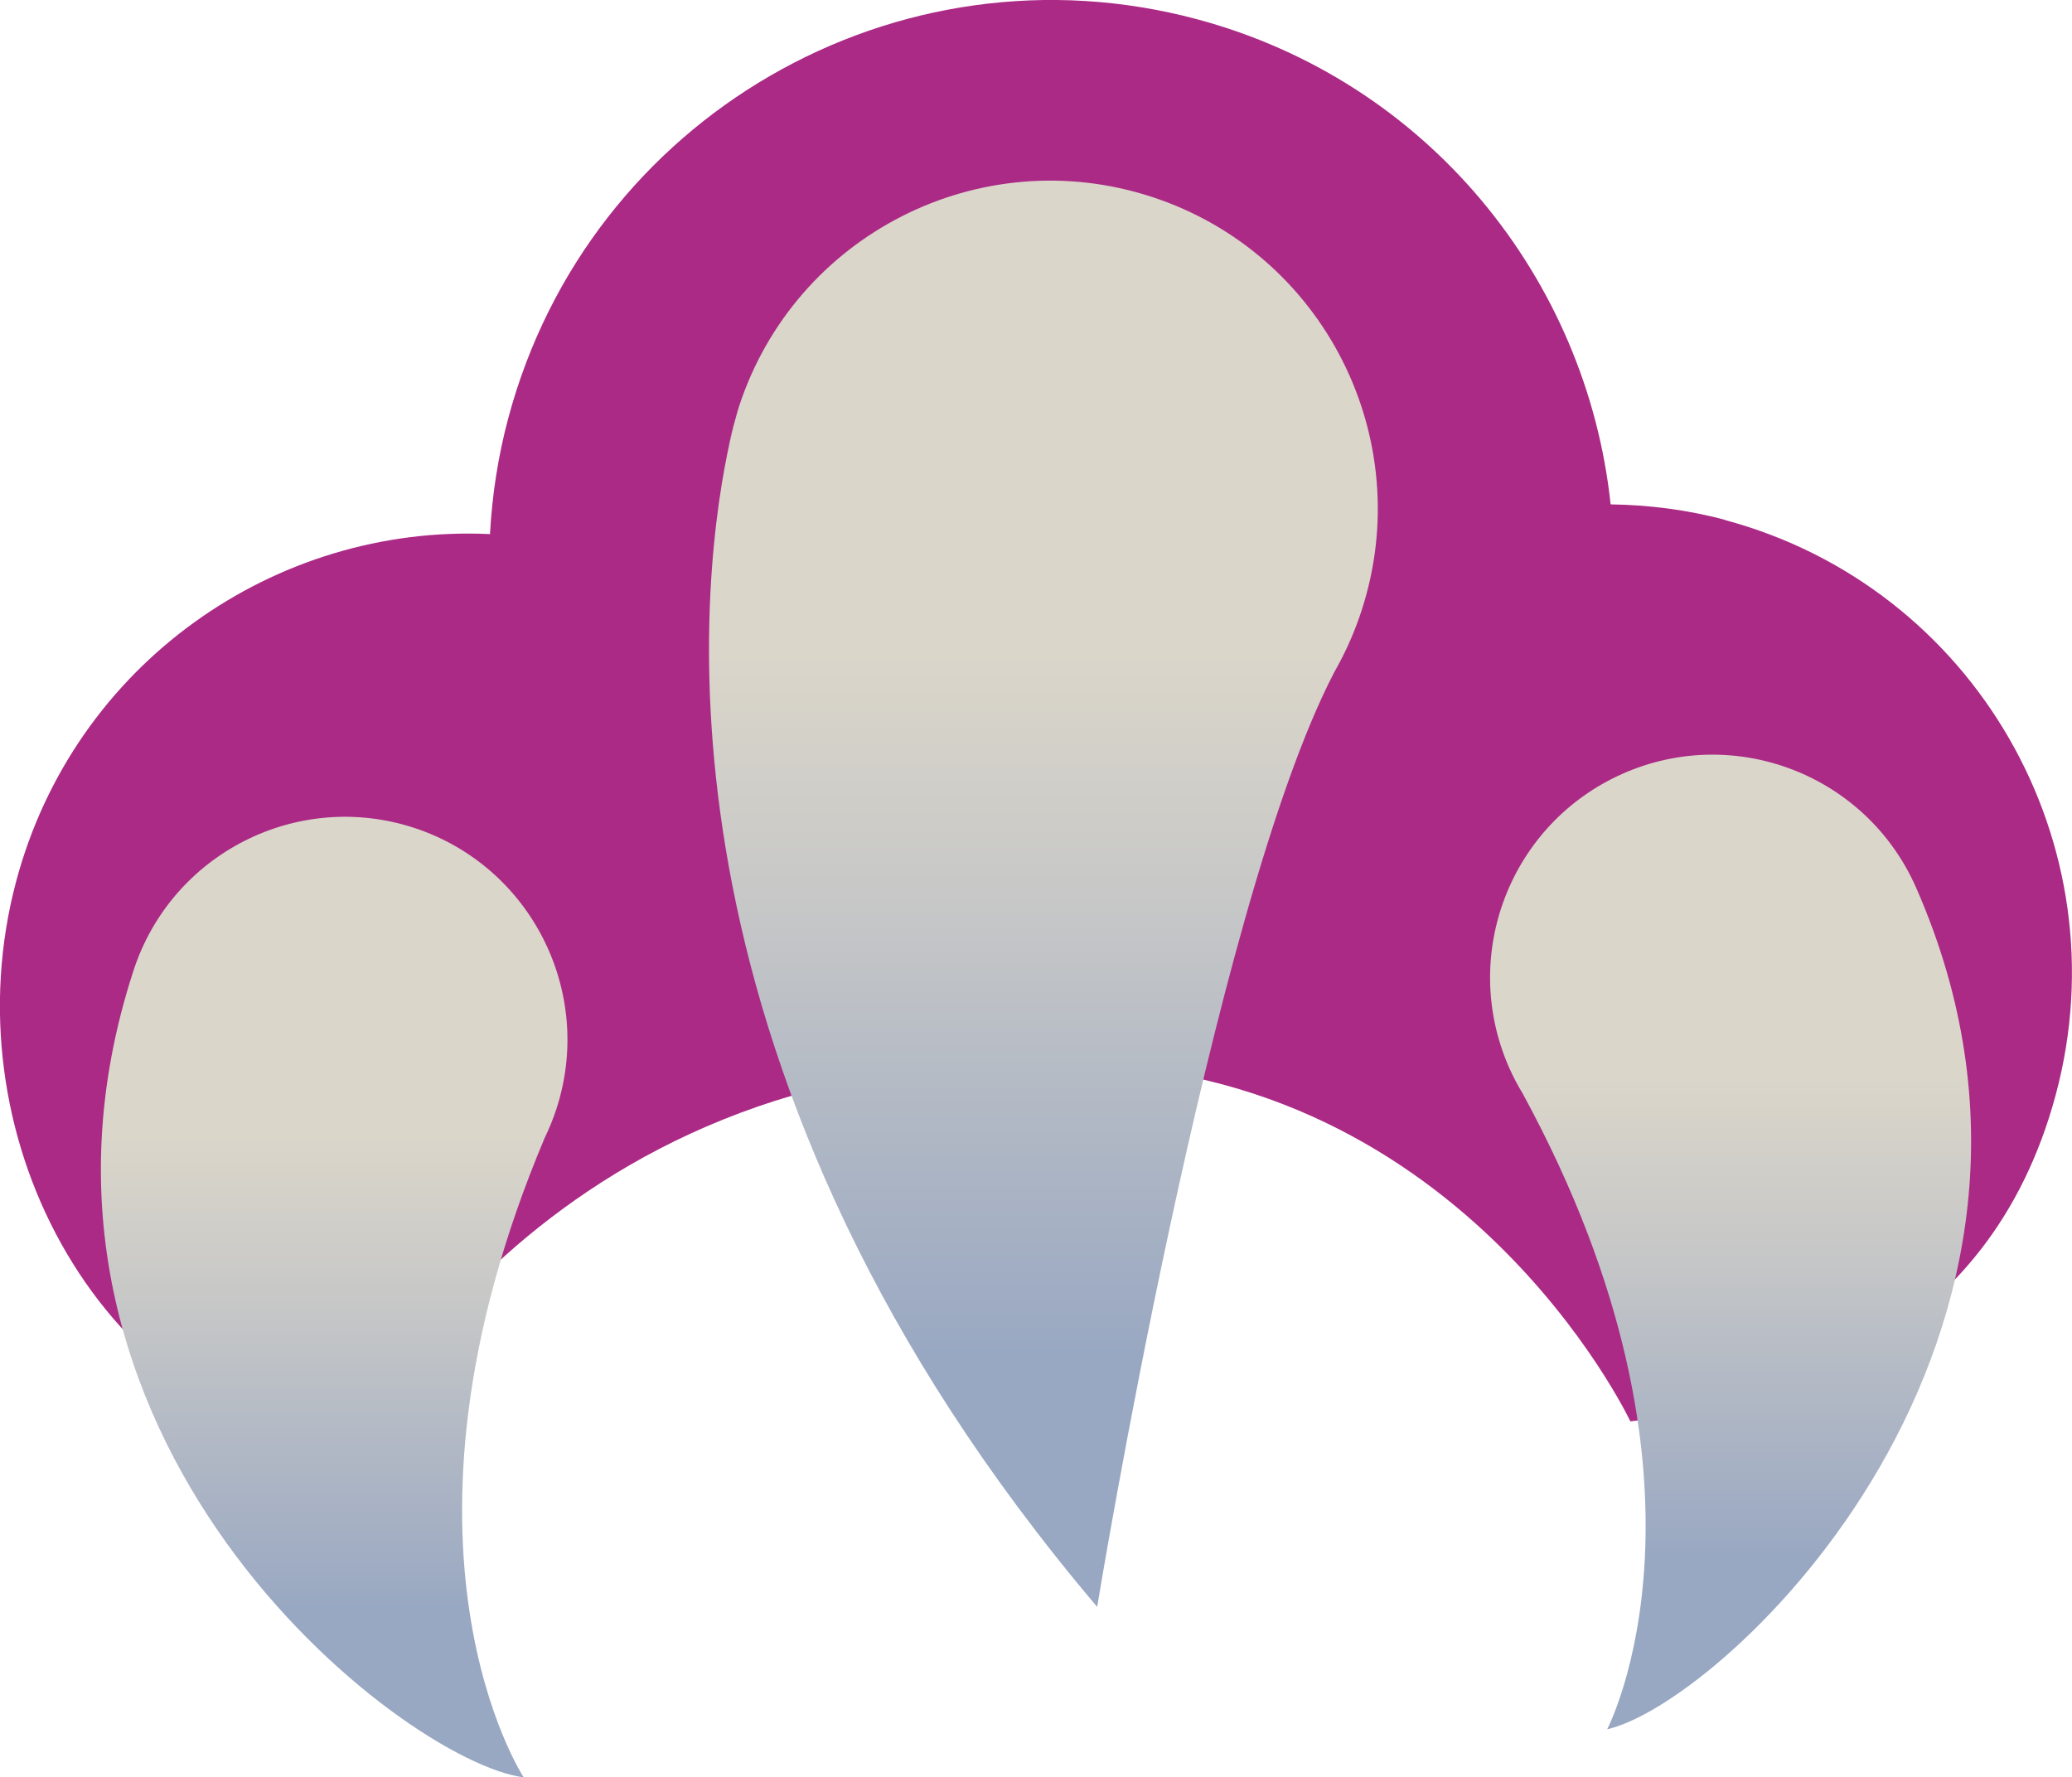
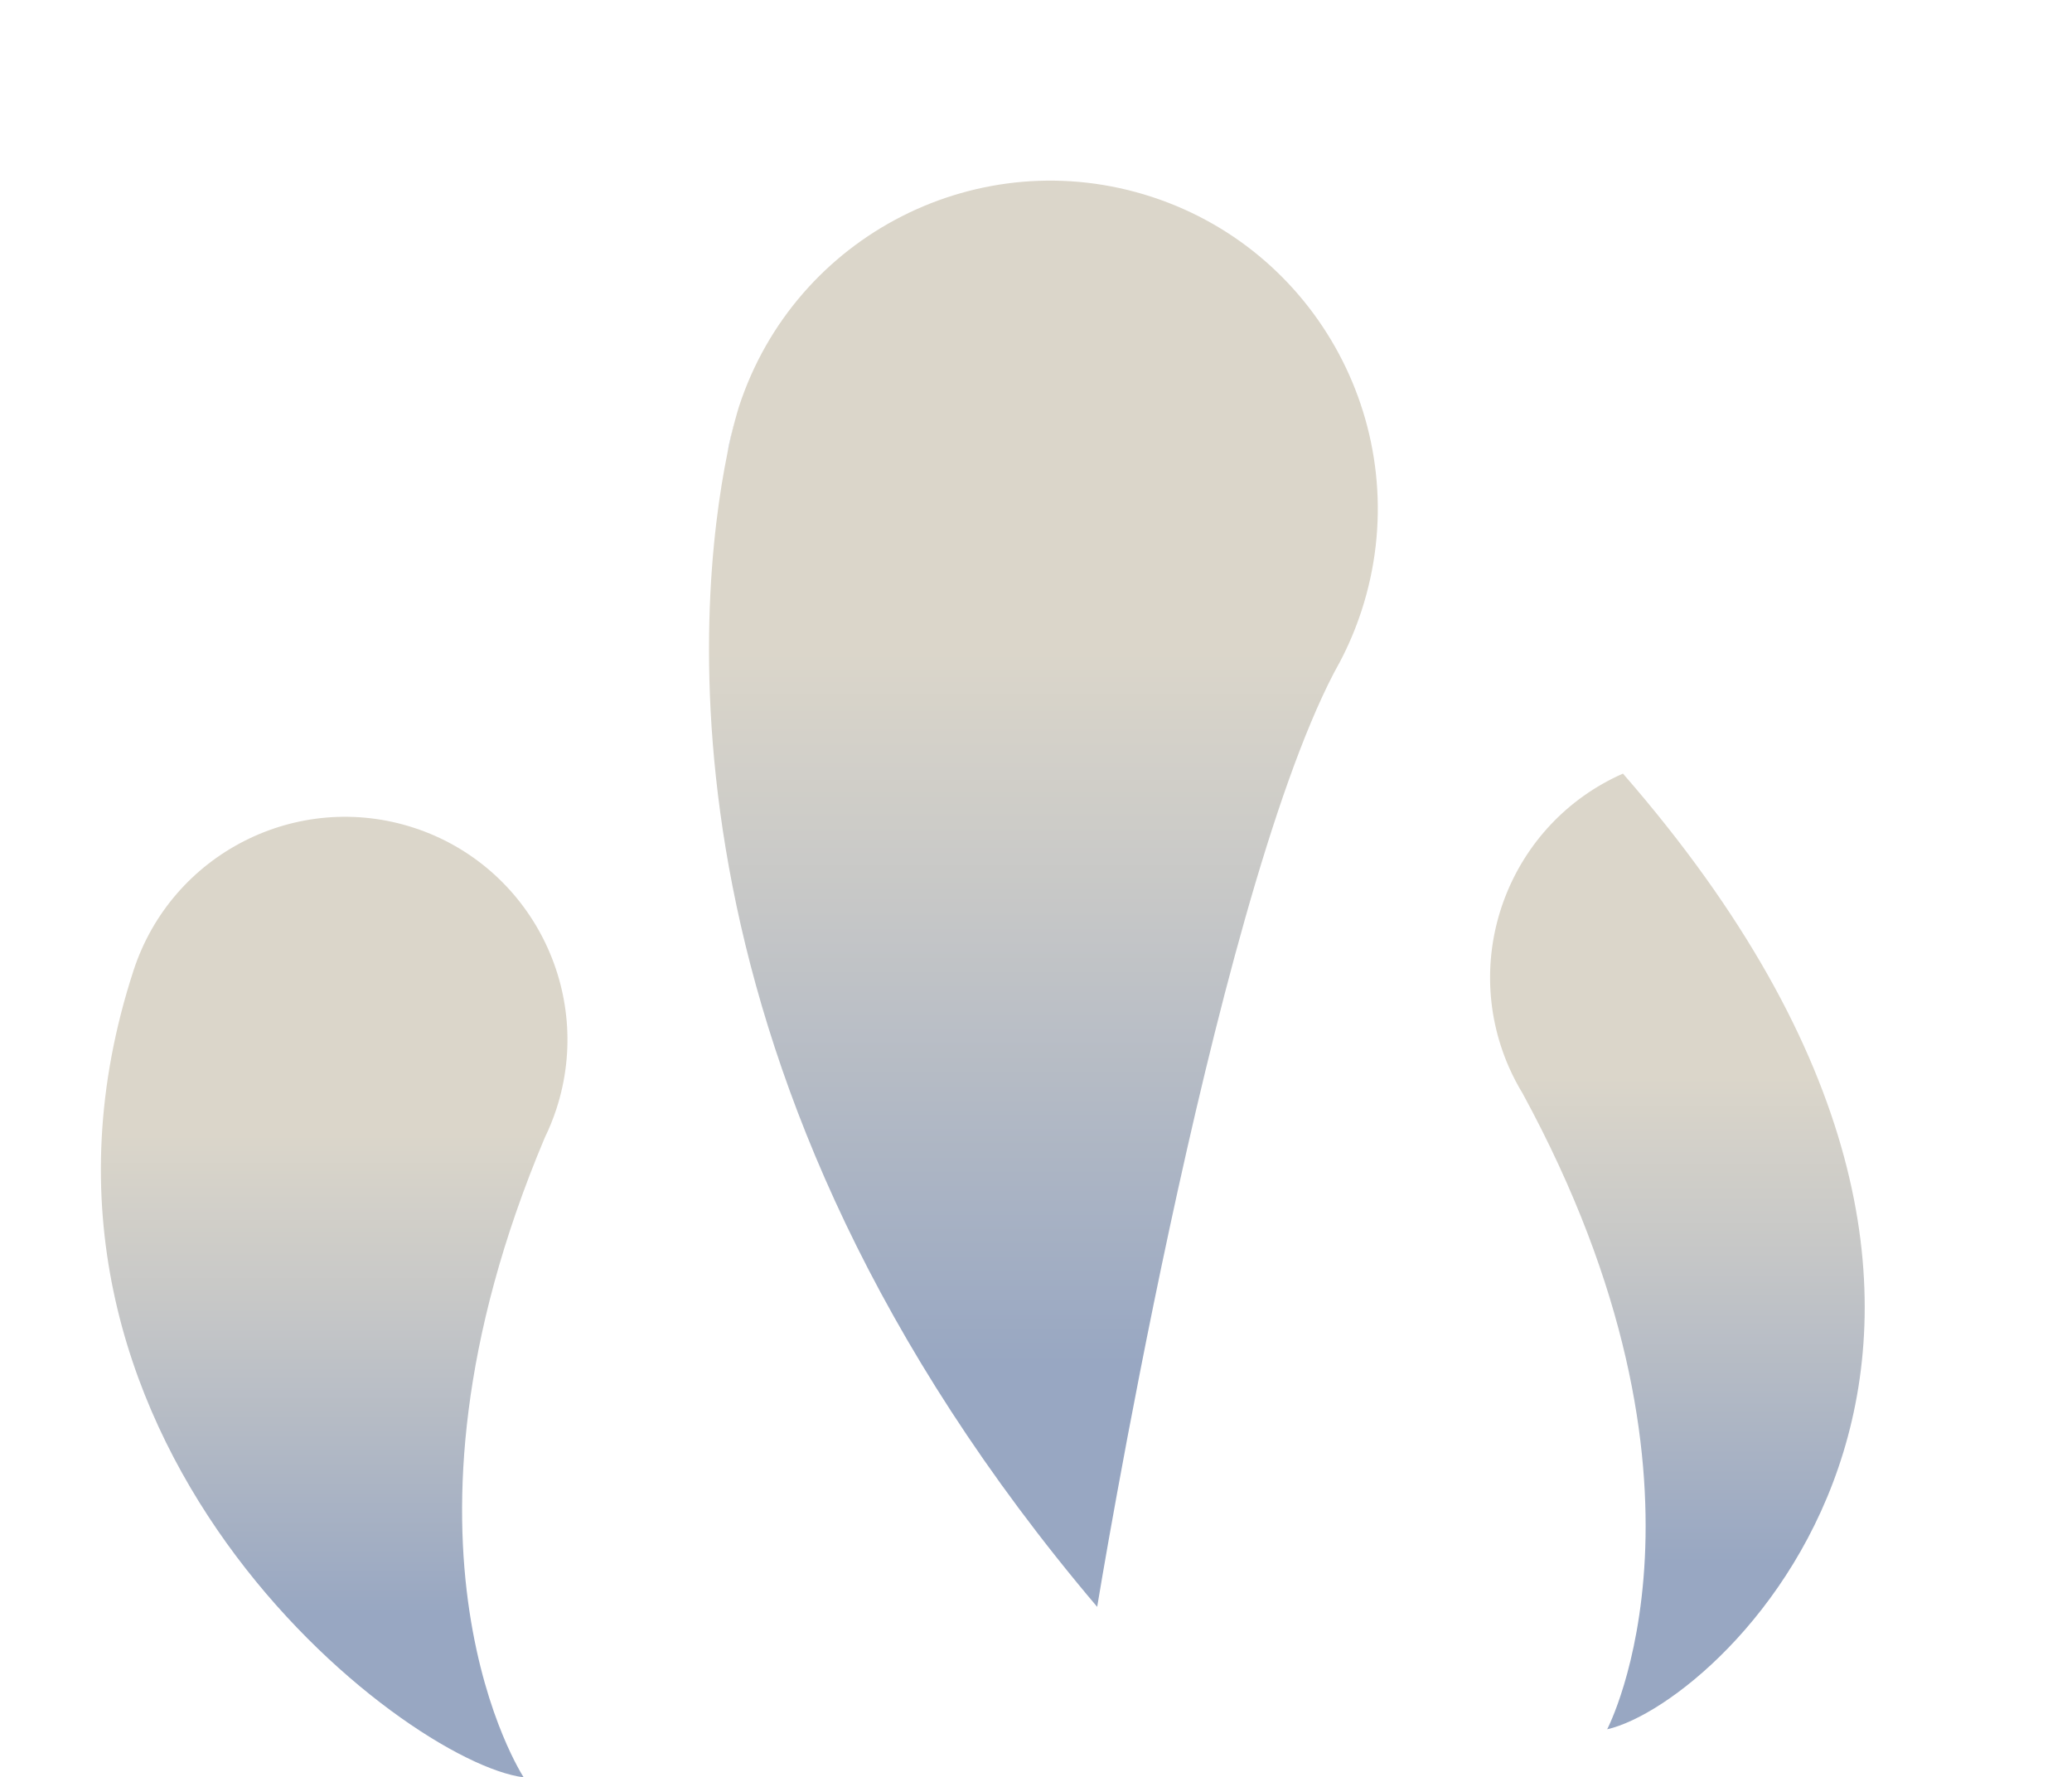
<svg xmlns="http://www.w3.org/2000/svg" width="464" height="398" viewBox="0 0 464 398" fill="none">
  <g clip-path="url(#clip0_246_352)">
-     <path d="M386.312 116.416C377.738 114.12 369.164 113.071 360.68 112.944C355.337 62.548 319.923 18.227 268.118 4.322C200.917 -13.707 131.857 26.238 113.843 93.56C111.514 102.24 110.197 110.955 109.727 119.599C61.569 117.32 16.642 148.694 3.646 197.264C-11.336 253.266 20.848 315.181 77.742 325.85C77.742 325.85 120.395 235.419 234.617 238.167C326.511 236.449 365.103 318.291 365.103 318.291C397.539 314.603 445.408 301.041 460.39 245.038C475.372 189.036 442.195 131.461 386.294 116.453L386.312 116.416Z" fill="#AB2A86" />
    <path d="M124.601 248.33C123.861 250.572 122.994 252.724 121.984 254.785C83.302 346.519 117.273 398 117.273 398C90.378 394.619 -4.17 321.691 29.909 217.3C38.465 191.116 66.587 176.831 92.742 185.384C118.879 193.955 133.139 222.146 124.601 248.33Z" fill="url(#paint0_linear_246_352)" />
    <path d="M304.887 136.796C303.569 140.81 301.945 144.643 300.031 148.26C299.598 149.038 299.165 149.851 298.714 150.683C271.259 203.448 245.7 359.827 245.7 359.827C145.088 241.151 156.189 134.445 162.886 101.516C163.77 97.249 164.564 94.229 165.034 92.565C165.304 91.607 165.467 91.101 165.467 91.101C178.048 52.53 219.473 31.5 257.992 44.104C296.494 56.725 317.486 98.225 304.887 136.796Z" fill="url(#paint1_linear_246_352)" />
    <path d="M165.033 92.565C164.943 92.873 164.871 93.198 164.763 93.524C164.853 93.18 164.943 92.855 165.033 92.565Z" fill="url(#paint2_linear_246_352)" />
    <path d="M162.885 101.516C163.337 98.858 163.987 96.182 164.763 93.523C164.293 95.278 163.608 97.954 162.885 101.516Z" fill="url(#paint3_linear_246_352)" />
-     <path d="M359.904 387.241C359.904 387.241 388.712 332.54 340.987 244.876C339.85 243.013 338.821 241.042 337.919 238.999C326.836 213.773 338.262 184.335 363.442 173.232C388.622 162.129 418.008 173.575 429.091 198.783C473.278 299.323 386.348 381.219 359.904 387.241Z" fill="url(#paint4_linear_246_352)" />
+     <path d="M359.904 387.241C359.904 387.241 388.712 332.54 340.987 244.876C339.85 243.013 338.821 241.042 337.919 238.999C326.836 213.773 338.262 184.335 363.442 173.232C473.278 299.323 386.348 381.219 359.904 387.241Z" fill="url(#paint4_linear_246_352)" />
  </g>
  <defs>
    <linearGradient id="paint0_linear_246_352" x1="74.836" y1="182.907" x2="74.836" y2="398" gradientUnits="userSpaceOnUse">
      <stop offset="0.33" stop-color="#DBD6CA" />
      <stop offset="0.51" stop-color="#C6C7C7" />
      <stop offset="0.83" stop-color="#98A7C2" />
    </linearGradient>
    <linearGradient id="paint1_linear_246_352" x1="233.661" y1="40.451" x2="233.661" y2="359.827" gradientUnits="userSpaceOnUse">
      <stop offset="0.33" stop-color="#DBD6CA" />
      <stop offset="0.51" stop-color="#C6C7C7" />
      <stop offset="0.83" stop-color="#98A7C2" />
    </linearGradient>
    <linearGradient id="paint2_linear_246_352" x1="164.907" y1="92.565" x2="164.907" y2="93.524" gradientUnits="userSpaceOnUse">
      <stop offset="0.33" stop-color="#DBD6CA" />
      <stop offset="0.51" stop-color="#C6C7C7" />
      <stop offset="0.83" stop-color="#98A7C2" />
    </linearGradient>
    <linearGradient id="paint3_linear_246_352" x1="163.824" y1="93.523" x2="163.824" y2="101.516" gradientUnits="userSpaceOnUse">
      <stop offset="0.33" stop-color="#DBD6CA" />
      <stop offset="0.51" stop-color="#C6C7C7" />
      <stop offset="0.83" stop-color="#98A7C2" />
    </linearGradient>
    <linearGradient id="paint4_linear_246_352" x1="387.539" y1="169.001" x2="387.539" y2="387.241" gradientUnits="userSpaceOnUse">
      <stop offset="0.33" stop-color="#DBD6CA" />
      <stop offset="0.51" stop-color="#C6C7C7" />
      <stop offset="0.83" stop-color="#98A7C2" />
    </linearGradient>
    <clipPath id="clip0_246_352">
      <rect width="464" height="398" fill="white" />
    </clipPath>
  </defs>
</svg>